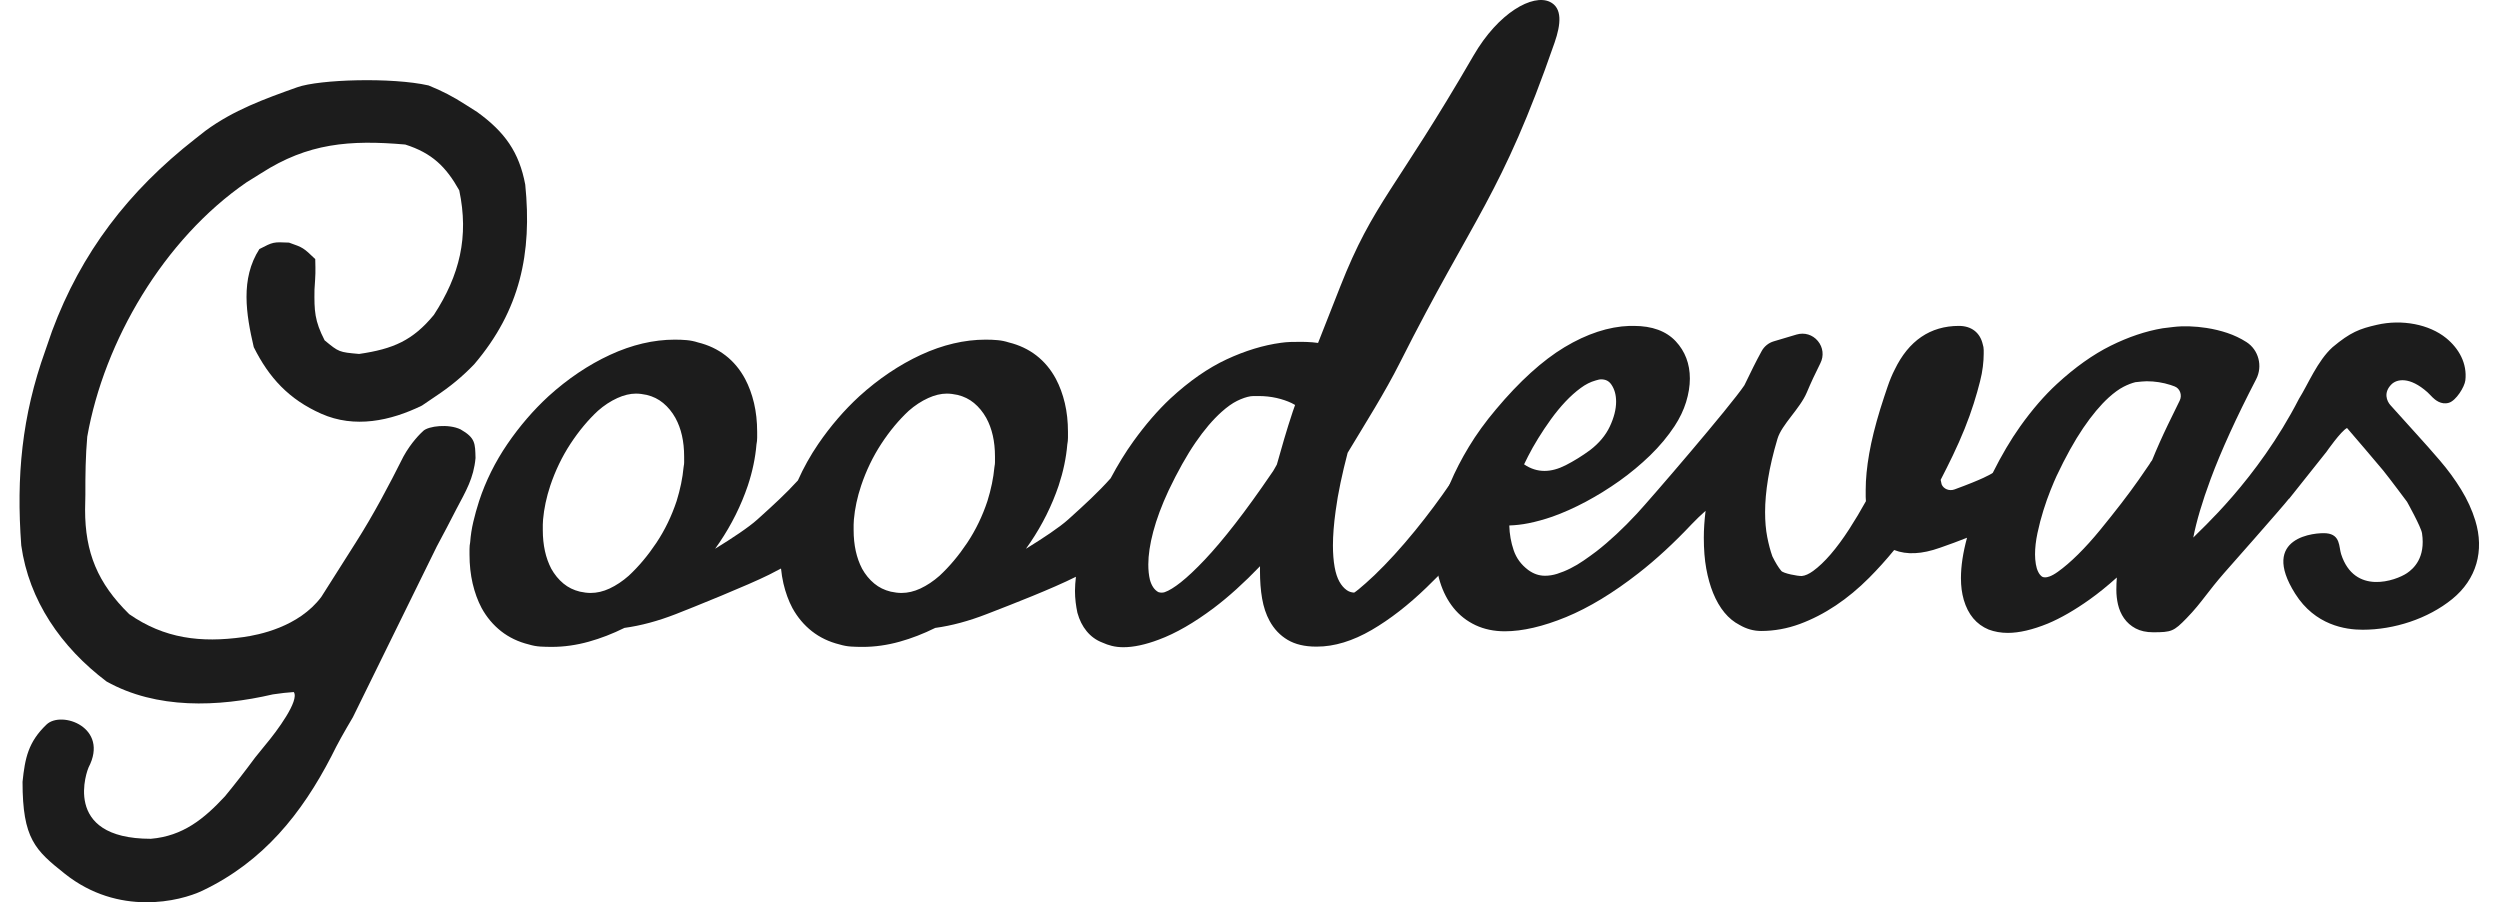
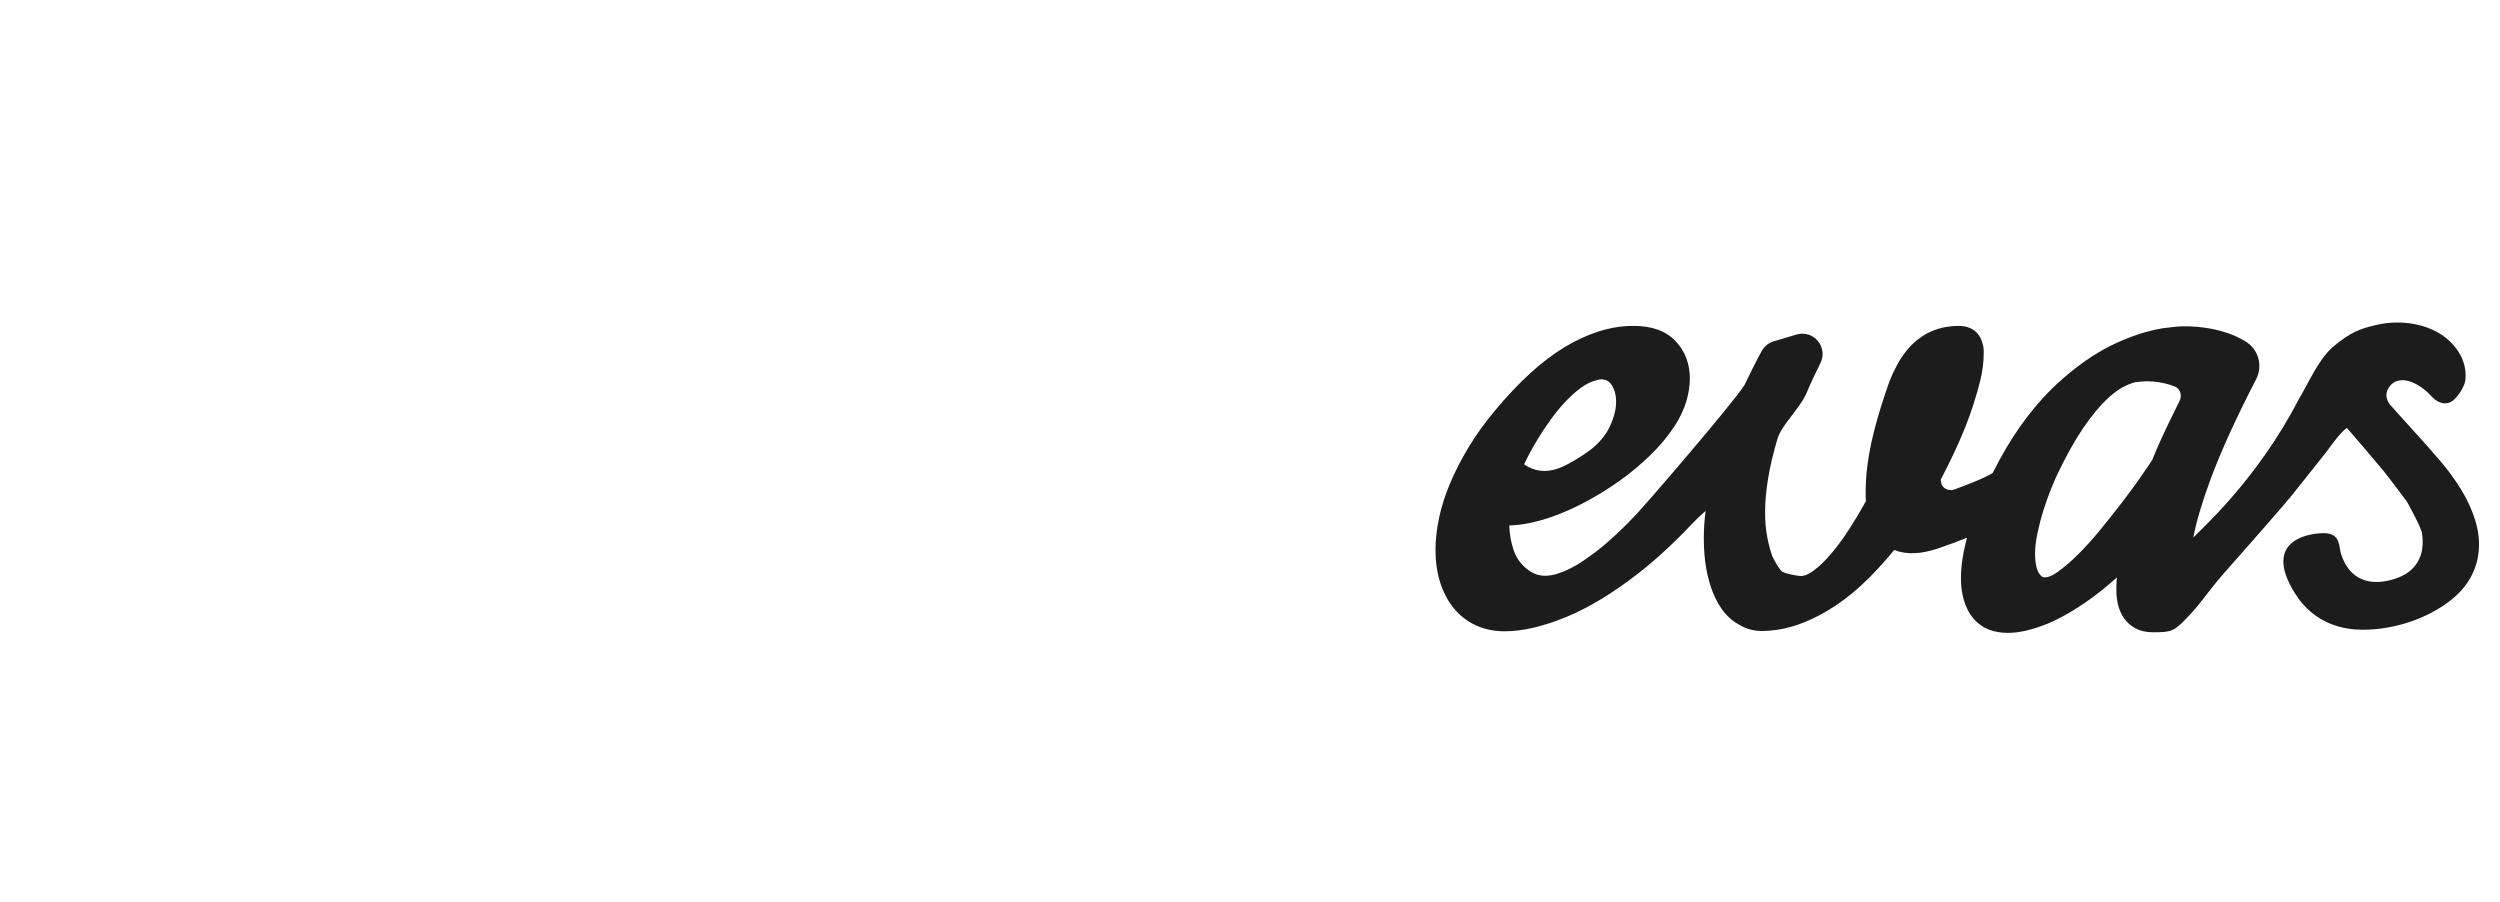
<svg xmlns="http://www.w3.org/2000/svg" fill="none" viewBox="0 0 133 48" height="48" width="133">
  <g clip-path="url(#clip0_3179_2339)">
-     <path fill="#1C1C1C" d="M70.121 18.244C70.023 18.229 69.923 18.218 69.821 18.21C69.448 18.182 69.047 18.179 68.647 18.193C68.479 18.199 68.309 18.214 68.147 18.237C67.216 18.363 66.243 18.659 65.258 19.117C64.27 19.576 63.265 20.276 62.266 21.2C61.596 21.828 60.933 22.595 60.296 23.48C59.878 24.059 59.474 24.718 59.086 25.445C58.424 26.191 57.654 26.891 56.991 27.49L56.827 27.638C56.375 28.047 55.493 28.633 54.58 29.195C54.66 29.083 54.739 28.969 54.817 28.854C55.456 27.909 55.961 26.894 56.321 25.833C56.566 25.093 56.721 24.357 56.78 23.646C56.804 23.527 56.816 23.405 56.816 23.285V22.975C56.816 22.43 56.76 21.916 56.649 21.447C56.537 20.974 56.378 20.542 56.175 20.159C55.907 19.657 55.555 19.236 55.131 18.908C54.712 18.585 54.22 18.352 53.667 18.217C53.476 18.155 53.276 18.114 53.071 18.096C52.878 18.078 52.664 18.069 52.435 18.069C51.31 18.069 50.151 18.342 48.989 18.879C47.845 19.409 46.744 20.149 45.715 21.082C44.912 21.821 44.177 22.675 43.532 23.619C43.108 24.24 42.747 24.889 42.448 25.56C41.81 26.263 41.084 26.922 40.456 27.489L40.292 27.637C39.84 28.047 38.958 28.632 38.044 29.194C38.125 29.082 38.204 28.969 38.282 28.854C38.92 27.909 39.425 26.894 39.785 25.833C40.031 25.092 40.185 24.357 40.244 23.646C40.269 23.526 40.281 23.405 40.281 23.285V22.974C40.281 22.429 40.224 21.915 40.114 21.446C40.002 20.974 39.843 20.542 39.64 20.159C39.371 19.656 39.02 19.235 38.596 18.908C38.176 18.584 37.684 18.352 37.131 18.217C36.941 18.155 36.74 18.114 36.535 18.095C36.342 18.078 36.128 18.069 35.899 18.069C34.775 18.069 33.615 18.341 32.453 18.879C31.309 19.408 30.208 20.148 29.179 21.081C28.376 21.821 27.641 22.674 26.995 23.619C26.345 24.571 25.838 25.591 25.489 26.654C25.366 27.037 25.261 27.412 25.178 27.769C25.094 28.129 25.039 28.489 25.014 28.84C24.99 28.96 24.978 29.085 24.978 29.214V29.508C24.978 30.053 25.035 30.569 25.145 31.043C25.257 31.522 25.416 31.958 25.621 32.345C25.888 32.833 26.238 33.249 26.66 33.581C27.081 33.912 27.576 34.148 28.131 34.284C28.333 34.346 28.543 34.385 28.754 34.398C28.941 34.409 29.145 34.414 29.359 34.414C30.005 34.414 30.668 34.321 31.328 34.136C31.955 33.962 32.591 33.716 33.22 33.404C34.086 33.287 35.007 33.039 35.959 32.668C36.86 32.317 39.831 31.119 40.916 30.574C41.147 30.458 41.356 30.349 41.55 30.245C41.578 30.522 41.62 30.79 41.679 31.044C41.791 31.523 41.95 31.959 42.155 32.346C42.423 32.834 42.772 33.251 43.194 33.582C43.615 33.913 44.11 34.149 44.665 34.285C44.868 34.347 45.077 34.386 45.289 34.398C45.476 34.41 45.679 34.415 45.894 34.415C46.54 34.415 47.203 34.322 47.864 34.137C48.49 33.963 49.125 33.717 49.755 33.405C50.621 33.288 51.542 33.04 52.494 32.669L52.78 32.558C53.813 32.158 55.983 31.316 57.239 30.684C57.209 30.945 57.189 31.199 57.189 31.437C57.189 31.64 57.201 31.842 57.225 32.041C57.249 32.235 57.279 32.416 57.314 32.58L57.32 32.606C57.424 32.984 57.588 33.311 57.808 33.578C58.034 33.854 58.315 34.058 58.644 34.184C58.807 34.259 58.977 34.318 59.149 34.361C59.337 34.408 59.544 34.432 59.765 34.432C60.307 34.432 60.942 34.296 61.649 34.028C62.544 33.698 63.53 33.13 64.581 32.339C65.359 31.752 66.181 31.009 67.033 30.123C67.032 30.209 67.031 30.293 67.031 30.376C67.031 30.912 67.068 31.403 67.143 31.835C67.222 32.292 67.357 32.696 67.542 33.031C67.777 33.463 68.1 33.803 68.502 34.041C68.903 34.279 69.412 34.4 70.013 34.4H70.062C70.986 34.4 71.967 34.101 72.978 33.512C73.948 32.946 74.93 32.184 75.894 31.251C76.748 30.436 77.618 29.491 78.478 28.44C78.794 28.054 79.105 27.66 79.401 27.27C79.759 26.799 79.781 26.177 79.459 25.683C79.138 25.192 78.563 24.966 77.995 25.107C77.671 25.187 77.388 25.385 77.198 25.663C76.603 26.538 75.959 27.401 75.284 28.229C74.54 29.141 73.809 29.943 73.113 30.609C72.787 30.916 72.507 31.165 72.283 31.348C72.156 31.452 72.081 31.504 72.041 31.528C71.886 31.518 71.757 31.474 71.646 31.395C71.494 31.287 71.368 31.141 71.259 30.948C71.145 30.745 71.059 30.484 71.003 30.172C70.943 29.836 70.912 29.448 70.912 29.02C70.912 28.489 70.96 27.873 71.055 27.187C71.118 26.711 71.206 26.204 71.317 25.678C71.425 25.168 71.551 24.634 71.694 24.09C72.653 22.494 73.659 20.915 74.481 19.283C78.403 11.498 79.874 10.419 82.703 2.27C83.048 1.278 83.122 0.418 82.451 0.098C81.548 -0.333 79.721 0.66 78.391 2.957C74.237 10.133 73.066 10.761 71.3 15.248C70.785 16.562 70.352 17.661 70.121 18.244ZM36.397 24.593C36.397 24.66 36.389 24.733 36.373 24.812L36.366 24.861C36.315 25.425 36.19 26.03 35.998 26.651C35.73 27.458 35.367 28.206 34.921 28.876C34.472 29.55 33.974 30.143 33.447 30.631C33.124 30.916 32.781 31.145 32.426 31.311C32.093 31.466 31.756 31.545 31.424 31.545C31.252 31.545 31.055 31.521 30.851 31.476C30.514 31.394 30.228 31.253 29.977 31.046C29.719 30.834 29.5 30.565 29.328 30.257C29.029 29.686 28.877 28.994 28.877 28.203V27.909C28.877 27.818 28.881 27.73 28.891 27.639C28.942 27.056 29.072 26.449 29.275 25.836C29.543 25.039 29.903 24.291 30.346 23.614C30.791 22.935 31.286 22.34 31.811 21.854C32.133 21.57 32.48 21.342 32.843 21.177C33.188 21.02 33.521 20.94 33.832 20.94C34.004 20.94 34.201 20.964 34.406 21.009C34.743 21.091 35.028 21.232 35.279 21.439C35.538 21.652 35.758 21.921 35.933 22.236C36.241 22.796 36.396 23.484 36.396 24.283L36.397 24.593ZM52.933 24.593C52.933 24.66 52.925 24.733 52.909 24.812L52.902 24.861C52.851 25.425 52.726 26.03 52.533 26.651C52.266 27.458 51.903 28.206 51.457 28.876C51.008 29.55 50.51 30.143 49.983 30.631C49.66 30.916 49.317 31.145 48.962 31.311C48.629 31.466 48.293 31.545 47.961 31.545C47.788 31.545 47.591 31.521 47.387 31.476C47.05 31.394 46.764 31.253 46.513 31.046C46.255 30.834 46.035 30.565 45.864 30.257C45.565 29.686 45.413 28.994 45.413 28.203V27.909C45.413 27.818 45.417 27.73 45.427 27.639C45.478 27.056 45.607 26.449 45.812 25.836C46.08 25.039 46.44 24.291 46.883 23.614C47.326 22.935 47.822 22.34 48.346 21.854C48.669 21.57 49.016 21.342 49.379 21.177C49.724 21.02 50.057 20.94 50.368 20.94C50.54 20.94 50.737 20.964 50.942 21.009C51.279 21.091 51.564 21.232 51.816 21.439C52.074 21.652 52.294 21.921 52.47 22.236C52.777 22.796 52.933 23.484 52.933 24.283V24.593ZM68.78 21.882C68.615 22.378 68.46 22.872 68.319 23.351C68.183 23.811 68.053 24.266 67.928 24.716C67.88 24.794 67.836 24.874 67.792 24.956C67.755 25.027 67.71 25.096 67.648 25.18C66.953 26.201 66.302 27.103 65.713 27.86C65.129 28.613 64.585 29.256 64.1 29.77C63.618 30.28 63.189 30.685 62.823 30.975C62.48 31.247 62.189 31.425 61.963 31.503C61.861 31.537 61.745 31.539 61.624 31.5C61.411 31.383 61.262 31.162 61.174 30.838C61.118 30.602 61.09 30.331 61.09 30.031C61.09 29.529 61.178 28.942 61.351 28.288C61.527 27.62 61.803 26.882 62.167 26.099C62.653 25.081 63.135 24.22 63.603 23.54C64.061 22.872 64.526 22.326 64.987 21.914C65.279 21.651 65.558 21.452 65.817 21.325C66.073 21.199 66.316 21.116 66.532 21.081C66.588 21.073 66.643 21.069 66.696 21.069H66.956C67.288 21.069 67.61 21.104 67.912 21.172C68.208 21.24 68.478 21.331 68.713 21.443C68.777 21.479 68.84 21.512 68.899 21.544L68.78 21.882Z" />
    <path fill="#1C1C1C" d="M124.547 29.477C124.424 29.095 124.52 28.443 123.767 28.371C123.209 28.318 120.186 28.545 122.104 31.585C123.164 33.266 124.782 33.502 125.692 33.502C127.358 33.503 129.162 32.923 130.458 31.87C131.751 30.819 132.178 29.303 131.686 27.693C131.515 27.135 131.261 26.578 130.93 26.04C130.608 25.515 130.228 24.996 129.8 24.497C129.383 24.01 128.958 23.53 128.538 23.07C128.118 22.611 127.713 22.162 127.323 21.723L127.166 21.549C126.982 21.344 126.782 20.883 127.231 20.443C127.508 20.172 128.182 20.014 129.142 20.868C129.245 20.96 129.329 21.063 129.418 21.146C129.526 21.248 129.855 21.558 130.284 21.427C130.663 21.312 131.117 20.584 131.157 20.232C131.26 19.338 130.818 18.542 130.135 17.986C129.232 17.252 127.786 16.974 126.452 17.28C125.532 17.49 125.045 17.673 124.092 18.471C123.289 19.197 122.787 20.449 122.309 21.21C120.076 25.561 116.991 28.251 116.683 28.598C116.848 27.741 117.156 26.699 117.605 25.488C118.158 23.996 118.973 22.209 120.027 20.175C120.386 19.482 120.163 18.616 119.511 18.198C119.196 17.997 118.852 17.833 118.49 17.712C118.139 17.595 117.769 17.506 117.389 17.447C116.782 17.353 116.153 17.331 115.623 17.395C115.444 17.417 115.262 17.439 115.054 17.464C114.162 17.613 113.231 17.926 112.289 18.393C111.347 18.861 110.386 19.544 109.432 20.423C108.768 21.033 108.11 21.793 107.477 22.681C106.972 23.391 106.482 24.222 106.015 25.157C105.912 25.231 105.495 25.484 103.979 26.038C103.701 26.141 103.392 26.011 103.295 25.767C103.273 25.68 103.256 25.6 103.243 25.528C103.47 25.089 103.688 24.652 103.891 24.229C104.118 23.756 104.329 23.28 104.517 22.814C104.706 22.343 104.87 21.889 105.003 21.465C105.136 21.046 105.248 20.649 105.337 20.293C105.407 20.022 105.458 19.758 105.488 19.505C105.518 19.252 105.533 19.03 105.533 18.825V18.628C105.533 18.517 105.515 18.411 105.481 18.311C105.337 17.692 104.878 17.338 104.215 17.338C102.691 17.338 101.539 18.126 100.797 19.666C100.667 19.916 100.538 20.223 100.417 20.579C100.301 20.916 100.172 21.31 100.028 21.767C99.762 22.635 99.564 23.431 99.442 24.131C99.318 24.839 99.255 25.488 99.255 26.061V26.439C99.255 26.515 99.259 26.59 99.267 26.663C98.981 27.18 98.682 27.68 98.377 28.152C98.048 28.661 97.715 29.113 97.387 29.494C97.07 29.862 96.757 30.159 96.457 30.377C96.236 30.537 96.036 30.626 95.861 30.643C95.656 30.656 94.858 30.504 94.761 30.367C94.611 30.189 94.453 29.93 94.29 29.597C94.184 29.3 94.092 28.955 94.017 28.57C93.941 28.181 93.903 27.735 93.903 27.243C93.903 26.713 93.956 26.118 94.06 25.475C94.165 24.827 94.333 24.11 94.561 23.346C94.789 22.58 95.755 21.75 96.123 20.877C96.332 20.379 96.575 19.856 96.844 19.323C97.041 18.931 96.99 18.477 96.709 18.14C96.43 17.804 95.997 17.674 95.578 17.797L94.36 18.16C94.09 18.24 93.857 18.428 93.722 18.675C93.568 18.955 93.421 19.236 93.284 19.511C93.114 19.852 92.952 20.183 92.802 20.496C92.068 21.596 87.815 26.538 87.079 27.331C86.343 28.123 85.618 28.797 84.928 29.333C84.712 29.496 84.484 29.66 84.249 29.822C84.024 29.978 83.788 30.118 83.547 30.238C83.31 30.358 83.071 30.455 82.835 30.529C82.622 30.596 82.406 30.63 82.195 30.63C81.873 30.63 81.577 30.527 81.294 30.318C80.922 30.036 80.672 29.695 80.528 29.276C80.385 28.857 80.306 28.413 80.294 27.955C80.634 27.944 80.98 27.904 81.326 27.834C81.724 27.754 82.147 27.638 82.585 27.487C83.16 27.283 83.763 27.014 84.375 26.687C84.984 26.361 85.584 25.989 86.16 25.58C86.738 25.168 87.285 24.713 87.785 24.229C88.293 23.736 88.73 23.211 89.087 22.669C89.361 22.251 89.567 21.82 89.7 21.389C89.833 20.956 89.901 20.535 89.901 20.138C89.901 19.357 89.648 18.69 89.149 18.156C88.642 17.613 87.891 17.338 86.917 17.338H86.69C85.588 17.374 84.424 17.755 83.229 18.473C82.061 19.177 80.835 20.288 79.588 21.776C79.028 22.439 78.543 23.108 78.146 23.766C77.749 24.421 77.415 25.071 77.15 25.699C76.883 26.332 76.684 26.955 76.558 27.552C76.432 28.151 76.368 28.726 76.368 29.26C76.368 29.875 76.45 30.449 76.611 30.964C76.775 31.49 77.016 31.953 77.325 32.338C77.643 32.734 78.039 33.044 78.502 33.261C78.962 33.476 79.484 33.585 80.055 33.585C80.996 33.585 82.094 33.33 83.318 32.827C84.524 32.331 85.819 31.547 87.164 30.497C88.093 29.775 89.049 28.894 90.005 27.879C90.227 27.643 90.476 27.41 90.737 27.175C90.675 27.681 90.643 28.159 90.643 28.604C90.643 29.221 90.686 29.774 90.773 30.25C90.86 30.729 90.982 31.164 91.136 31.544C91.472 32.367 91.945 32.94 92.545 33.247C92.909 33.46 93.294 33.568 93.691 33.568C94.388 33.568 95.082 33.442 95.754 33.194C96.408 32.952 97.052 32.62 97.669 32.207C98.282 31.797 98.875 31.304 99.434 30.743C99.894 30.281 100.343 29.783 100.77 29.261C101.445 29.526 102.252 29.481 103.2 29.143L103.336 29.095C103.704 28.965 104.164 28.802 104.646 28.608C104.43 29.402 104.322 30.115 104.322 30.756C104.322 30.973 104.335 31.177 104.359 31.363C104.384 31.549 104.422 31.732 104.472 31.91C104.7 32.69 105.141 33.221 105.796 33.492C106.111 33.61 106.454 33.67 106.815 33.67C107.42 33.67 108.136 33.503 108.946 33.173C109.629 32.887 110.378 32.456 111.172 31.89C111.635 31.56 112.118 31.17 112.615 30.723C112.599 30.939 112.59 31.159 112.59 31.38C112.59 31.645 112.619 31.905 112.676 32.153C112.739 32.426 112.847 32.674 112.997 32.889C113.155 33.116 113.363 33.299 113.616 33.433C113.87 33.568 114.183 33.637 114.545 33.637C115.529 33.637 115.646 33.588 116.328 32.887C116.764 32.438 117.037 32.086 117.351 31.68C117.603 31.354 117.889 30.985 118.32 30.489C118.32 30.489 121.467 26.931 121.767 26.536L121.783 26.532L123.767 24.038C123.767 24.038 124.543 22.923 124.862 22.77C125.183 23.147 126.438 24.602 126.777 25.019C127.121 25.441 128.054 26.695 128.054 26.695C128.054 26.695 128.802 28.034 128.852 28.371C129.047 29.677 128.4 30.254 128.054 30.489C127.459 30.892 125.257 31.68 124.547 29.477ZM81.295 24.271C81.445 23.974 81.625 23.655 81.83 23.323C82.035 22.99 82.265 22.646 82.513 22.301C82.757 21.964 83.015 21.65 83.282 21.366C83.544 21.088 83.819 20.842 84.099 20.637C84.355 20.448 84.615 20.317 84.874 20.245L84.897 20.238C85.039 20.191 85.124 20.181 85.169 20.181C85.423 20.181 85.594 20.267 85.726 20.461C85.895 20.709 85.977 21.006 85.977 21.369C85.977 21.775 85.864 22.221 85.64 22.695C85.419 23.163 85.063 23.586 84.59 23.947C84.167 24.258 83.73 24.528 83.293 24.751C82.528 25.14 81.784 25.183 81.081 24.703C81.145 24.57 81.217 24.426 81.295 24.271ZM115.96 21.312C115.742 21.752 115.534 22.177 115.336 22.589C115.019 23.246 114.735 23.885 114.489 24.49C114.48 24.5 114.471 24.512 114.462 24.523C114.425 24.57 114.39 24.624 114.357 24.686C114.228 24.881 114.033 25.163 113.774 25.532C113.508 25.911 113.197 26.333 112.848 26.786C112.497 27.24 112.118 27.717 111.721 28.202C111.331 28.679 110.938 29.114 110.554 29.494C110.175 29.869 109.813 30.181 109.477 30.42C109.118 30.678 108.905 30.716 108.81 30.716C108.684 30.716 108.636 30.678 108.62 30.665C108.545 30.605 108.484 30.527 108.434 30.426C108.374 30.307 108.332 30.169 108.307 30.016C108.278 29.84 108.264 29.664 108.264 29.494C108.264 29.148 108.307 28.767 108.392 28.365C108.481 27.946 108.587 27.539 108.708 27.155C108.829 26.769 108.956 26.409 109.087 26.083C109.219 25.755 109.328 25.498 109.41 25.322C109.888 24.309 110.365 23.451 110.827 22.77C111.283 22.099 111.741 21.551 112.188 21.144C112.471 20.889 112.736 20.698 112.975 20.575C113.197 20.462 113.408 20.38 113.603 20.332L113.95 20.297C114.036 20.288 114.121 20.283 114.202 20.283C114.639 20.283 115.068 20.35 115.476 20.481C115.549 20.505 115.621 20.531 115.691 20.558C115.825 20.61 115.928 20.715 115.981 20.854C116.038 21.003 116.031 21.169 115.96 21.312Z" />
-     <path fill="#1C1C1C" d="M24.751 5.556C24.113 5.144 23.508 4.83 22.797 4.545C20.859 4.106 16.999 4.22 15.814 4.642C14.059 5.267 12.43 5.857 10.936 6.953L10.387 7.384C6.822 10.173 4.322 13.442 2.769 17.613L2.408 18.658C1.159 22.142 0.86 25.36 1.131 29.018C1.541 31.941 3.246 34.427 5.669 36.256C8.327 37.74 11.589 37.621 14.517 36.941C15.084 36.859 15.152 36.857 15.63 36.817C15.94 37.262 14.745 38.886 14.108 39.641L13.579 40.293C13.058 40.998 12.527 41.687 11.967 42.365C10.857 43.56 9.738 44.478 8.025 44.624C3.2 44.624 4.674 40.899 4.71 40.831C5.827 38.698 3.273 37.784 2.475 38.545C1.505 39.471 1.329 40.328 1.199 41.593C1.199 44.624 1.87 45.229 3.453 46.487C6.306 48.753 9.565 47.959 10.774 47.382C14.018 45.834 16.058 43.272 17.629 40.235C17.983 39.515 18.275 39.002 18.774 38.155L23.235 29.076L23.771 28.067L24.277 27.089C24.786 26.125 25.2 25.444 25.298 24.366C25.276 23.591 25.298 23.299 24.5 22.842C23.861 22.537 22.801 22.662 22.517 22.924C22.364 23.065 21.878 23.534 21.464 24.286C20.678 25.852 19.87 27.381 18.926 28.866L17.09 31.761C15.881 33.365 13.758 33.78 12.941 33.894C10.678 34.208 8.747 33.974 6.876 32.675C5.19 31.021 4.525 29.388 4.527 27.115L4.542 26.314C4.538 25.281 4.552 24.259 4.642 23.229C5.54 18.144 8.713 12.734 13.106 9.706L13.899 9.212C16.381 7.616 18.599 7.432 21.559 7.689C22.981 8.141 23.726 8.867 24.432 10.127C24.952 12.593 24.46 14.634 23.083 16.752C21.961 18.114 20.92 18.565 19.105 18.83C18.032 18.734 18.032 18.734 17.27 18.106C16.735 17.064 16.714 16.541 16.731 15.402C16.789 14.522 16.789 14.522 16.771 13.783C16.133 13.174 16.133 13.174 15.375 12.907C14.537 12.869 14.537 12.869 13.799 13.25C12.783 14.831 13.091 16.713 13.5 18.468C14.312 20.097 15.37 21.246 17.09 22.01C18.869 22.801 20.777 22.392 22.447 21.577L23.155 21.096C23.933 20.582 24.594 20.041 25.232 19.375C27.674 16.505 28.311 13.467 27.943 9.822C27.62 8.091 26.85 7.016 25.384 5.958L24.751 5.556Z" />
  </g>
  <defs>
    <clipPath id="clip0_3179_2339">
      <rect fill="white" height="48" width="133" />
    </clipPath>
  </defs>
</svg>